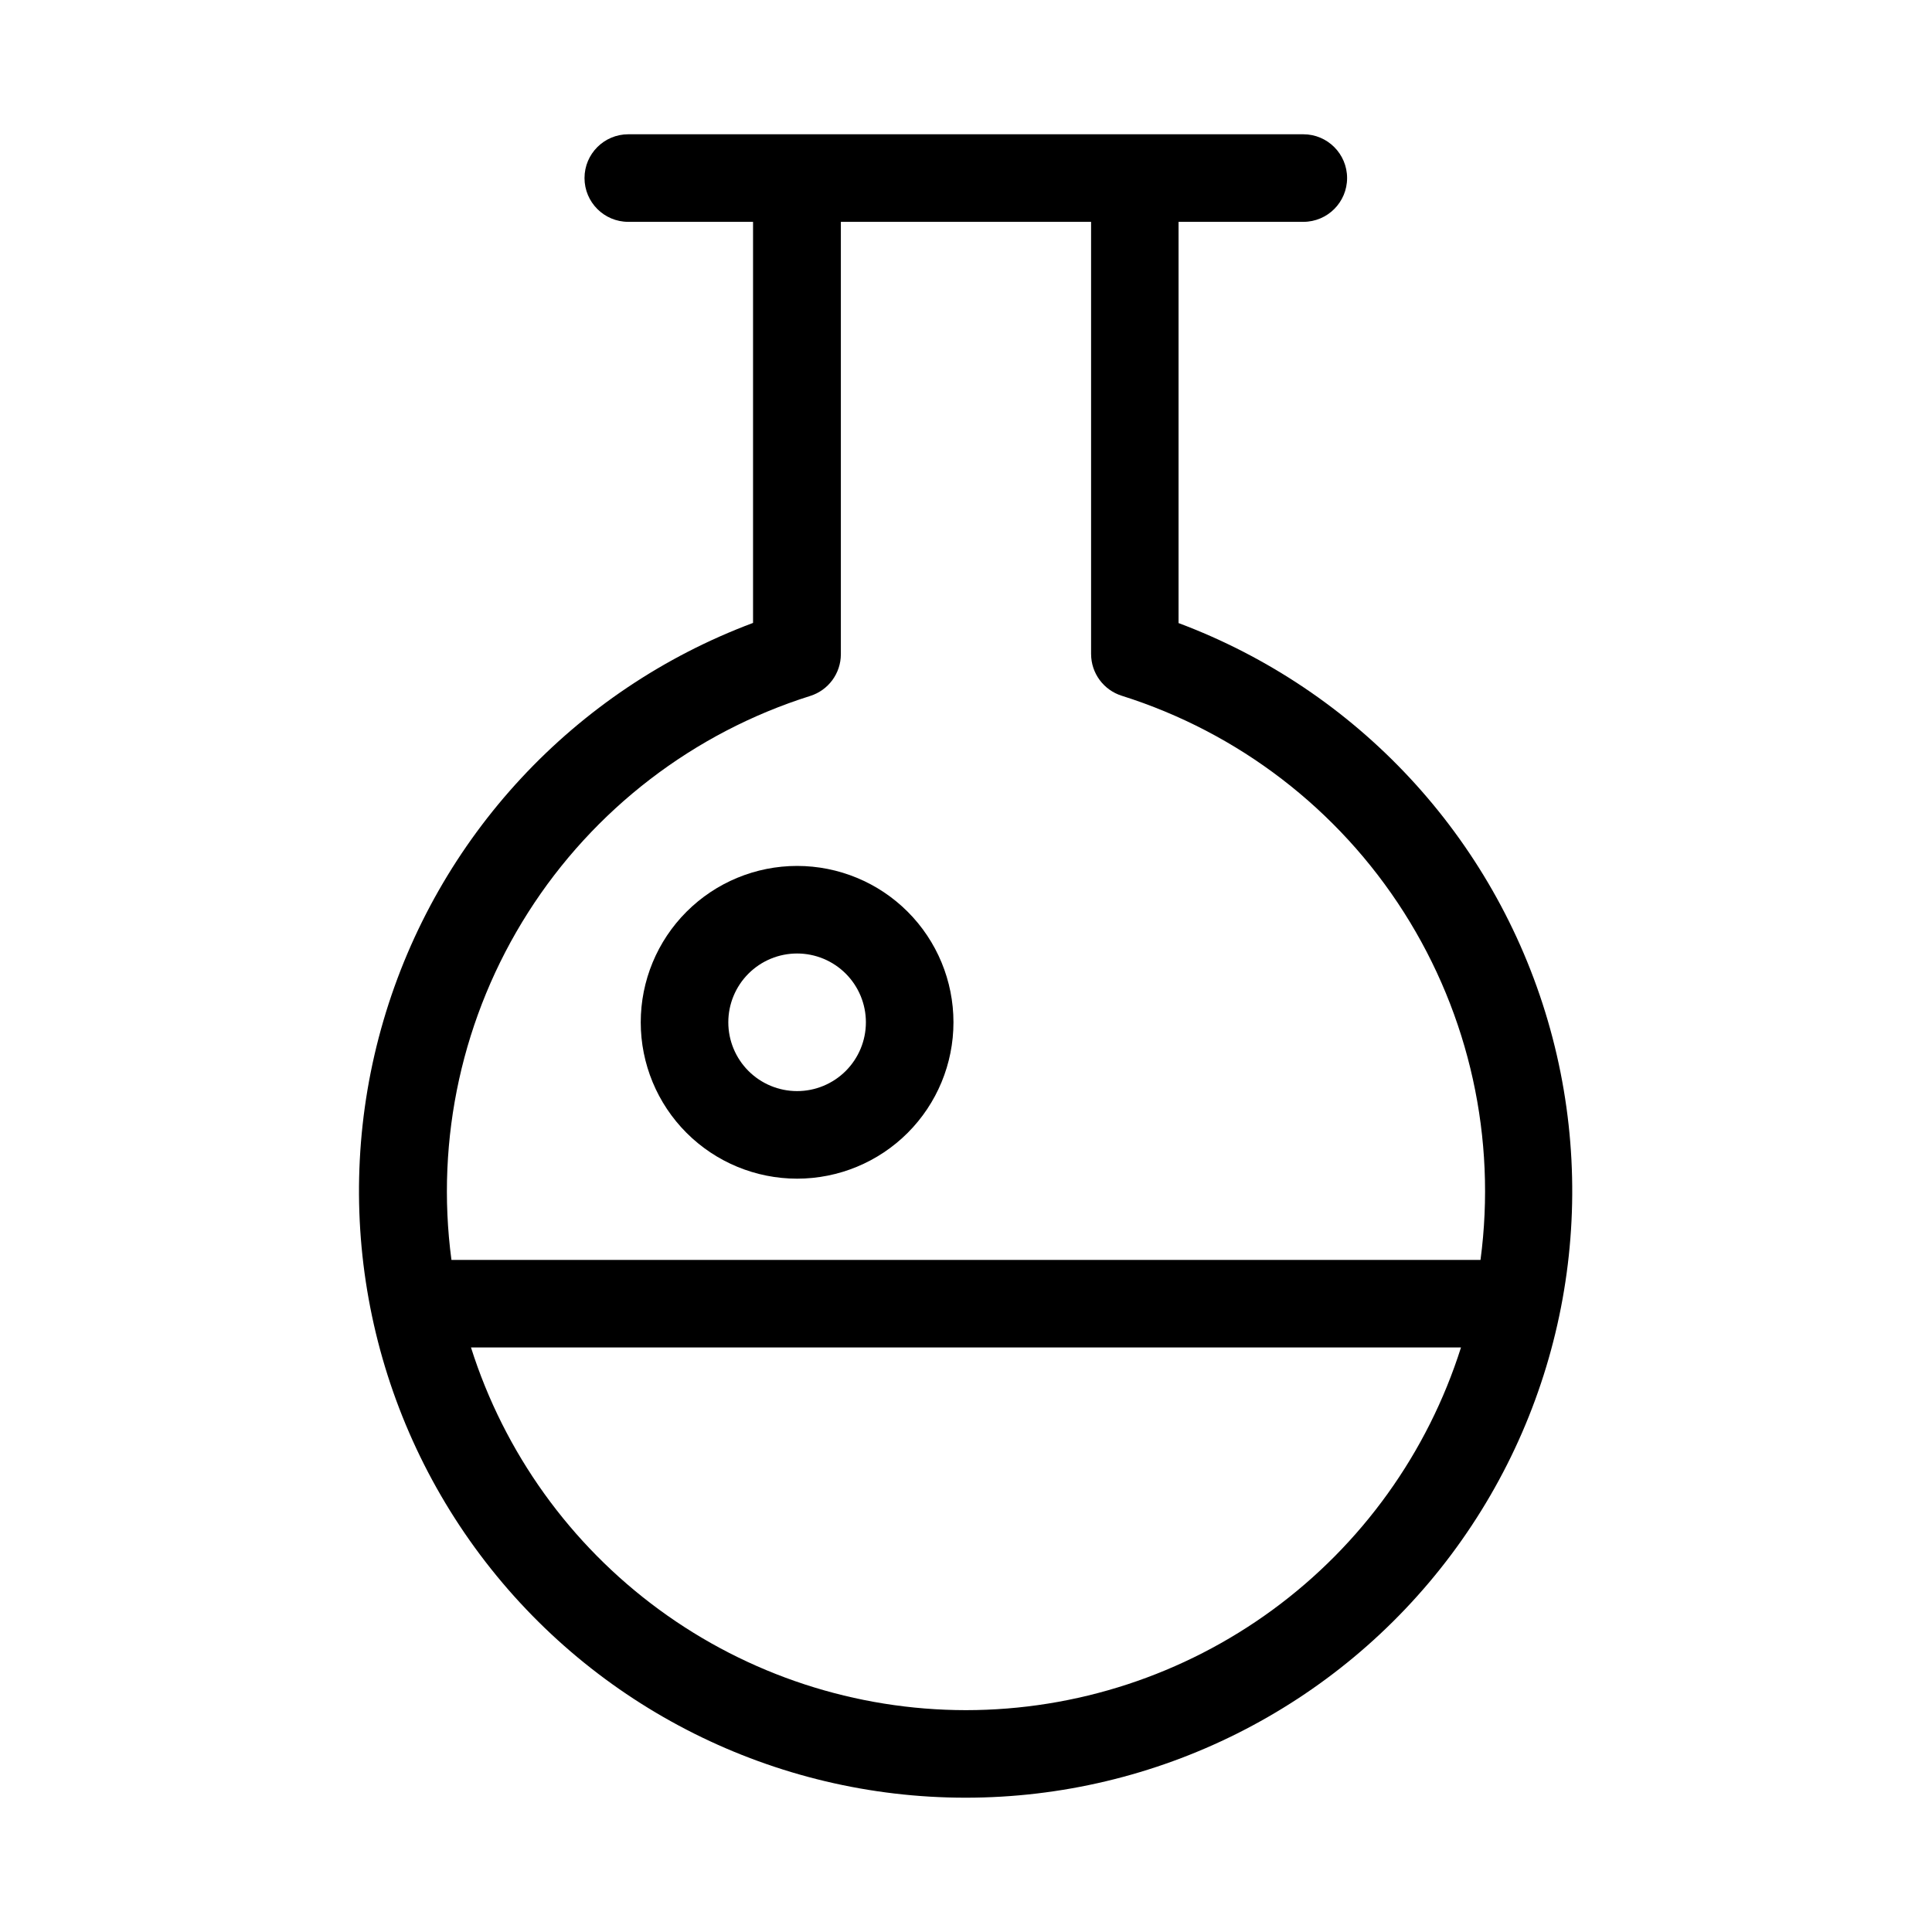
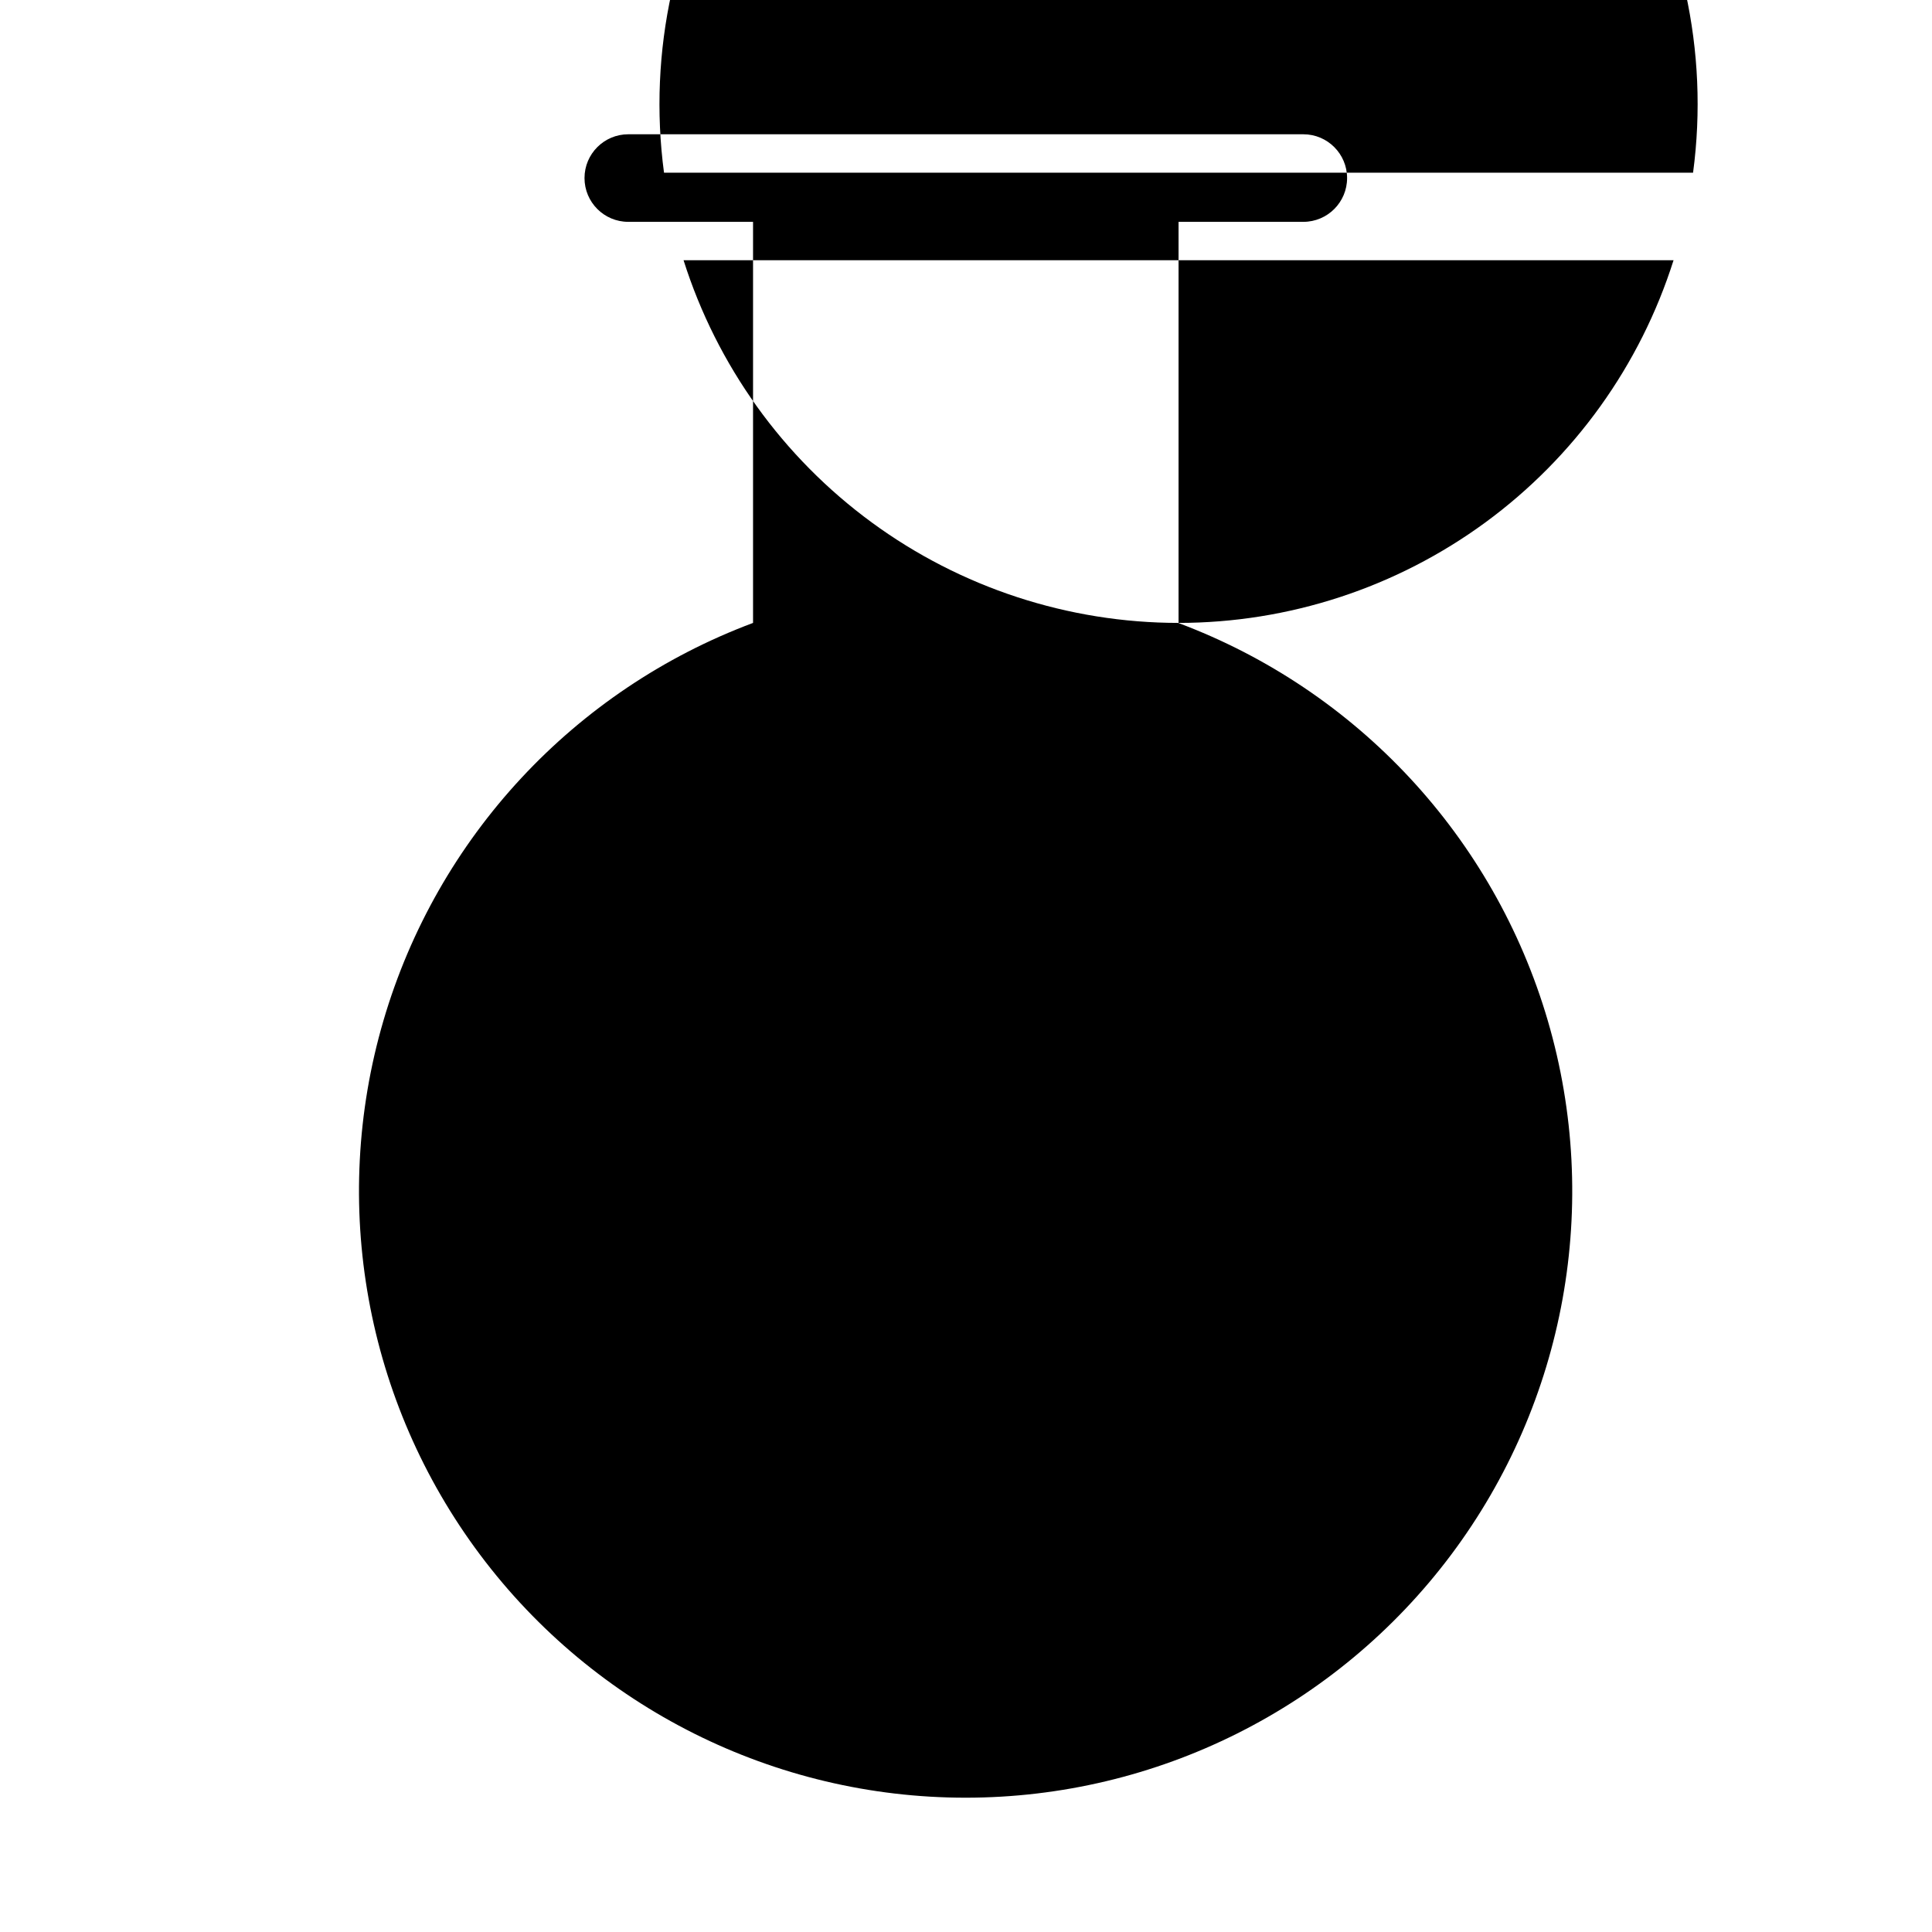
<svg xmlns="http://www.w3.org/2000/svg" fill="#000000" width="800px" height="800px" version="1.1" viewBox="144 144 512 512">
  <g fill-rule="evenodd">
-     <path d="m355.24 373.48c-10.988 0-21.531 4.367-29.301 12.137-7.773 7.773-12.137 18.312-12.137 29.305 0 10.988 4.363 21.527 12.137 29.301 7.769 7.769 18.312 12.137 29.301 12.137s21.531-4.367 29.301-12.137c7.773-7.773 12.137-18.312 12.137-29.301 0-10.992-4.363-21.531-12.137-29.305-7.769-7.769-18.312-12.137-29.301-12.137zm0 59.672c-4.836 0-9.473-1.922-12.891-5.34-3.422-3.422-5.34-8.059-5.34-12.891 0-4.836 1.918-9.473 5.34-12.895 3.418-3.418 8.055-5.34 12.891-5.34 4.836 0 9.473 1.922 12.891 5.34 3.422 3.422 5.34 8.059 5.34 12.895 0 4.832-1.918 9.469-5.34 12.891-3.418 3.418-8.055 5.34-12.891 5.34z" />
-     <path d="m456.33 309.08v-106.29h33.062c6.406 0 11.602-5.195 11.602-11.605 0-6.406-5.195-11.602-11.602-11.602h-178.89c-6.406 0-11.602 5.195-11.602 11.602 0 6.41 5.195 11.605 11.602 11.605h33.062v106.29c-47.422 17.742-83.715 56.789-97.945 105.38-14.234 48.594-4.742 101.05 25.613 141.57 30.359 40.523 78.031 64.379 128.66 64.379 50.637 0 98.309-23.855 128.67-64.379 30.355-40.523 39.848-92.98 25.613-141.57-14.23-48.59-50.523-87.637-97.949-105.38zm-56.332 288.13c-29.238-0.016-57.715-9.34-81.297-26.621-23.586-17.281-41.059-41.621-49.883-69.496h262.36c-8.828 27.875-26.301 52.215-49.883 69.496-23.586 17.281-52.059 26.605-81.297 26.621zm136.36-119.32h-272.72c-4.277-32.117 2.91-64.715 20.305-92.055 17.391-27.336 43.867-47.664 74.773-57.402 4.816-1.516 8.102-5.969 8.121-11.02v-114.62h66.312v114.57h0.004c0.02 5.047 3.305 9.504 8.125 11.02 30.902 9.734 57.383 30.062 74.777 57.402 17.391 27.34 24.578 59.938 20.301 92.055z" />
+     <path d="m456.33 309.08v-106.29h33.062c6.406 0 11.602-5.195 11.602-11.605 0-6.406-5.195-11.602-11.602-11.602h-178.89c-6.406 0-11.602 5.195-11.602 11.602 0 6.41 5.195 11.605 11.602 11.605h33.062v106.29c-47.422 17.742-83.715 56.789-97.945 105.38-14.234 48.594-4.742 101.05 25.613 141.57 30.359 40.523 78.031 64.379 128.66 64.379 50.637 0 98.309-23.855 128.67-64.379 30.355-40.523 39.848-92.98 25.613-141.57-14.23-48.59-50.523-87.637-97.949-105.38zc-29.238-0.016-57.715-9.34-81.297-26.621-23.586-17.281-41.059-41.621-49.883-69.496h262.36c-8.828 27.875-26.301 52.215-49.883 69.496-23.586 17.281-52.059 26.605-81.297 26.621zm136.36-119.32h-272.72c-4.277-32.117 2.91-64.715 20.305-92.055 17.391-27.336 43.867-47.664 74.773-57.402 4.816-1.516 8.102-5.969 8.121-11.02v-114.62h66.312v114.57h0.004c0.02 5.047 3.305 9.504 8.125 11.02 30.902 9.734 57.383 30.062 74.777 57.402 17.391 27.34 24.578 59.938 20.301 92.055z" />
  </g>
</svg>